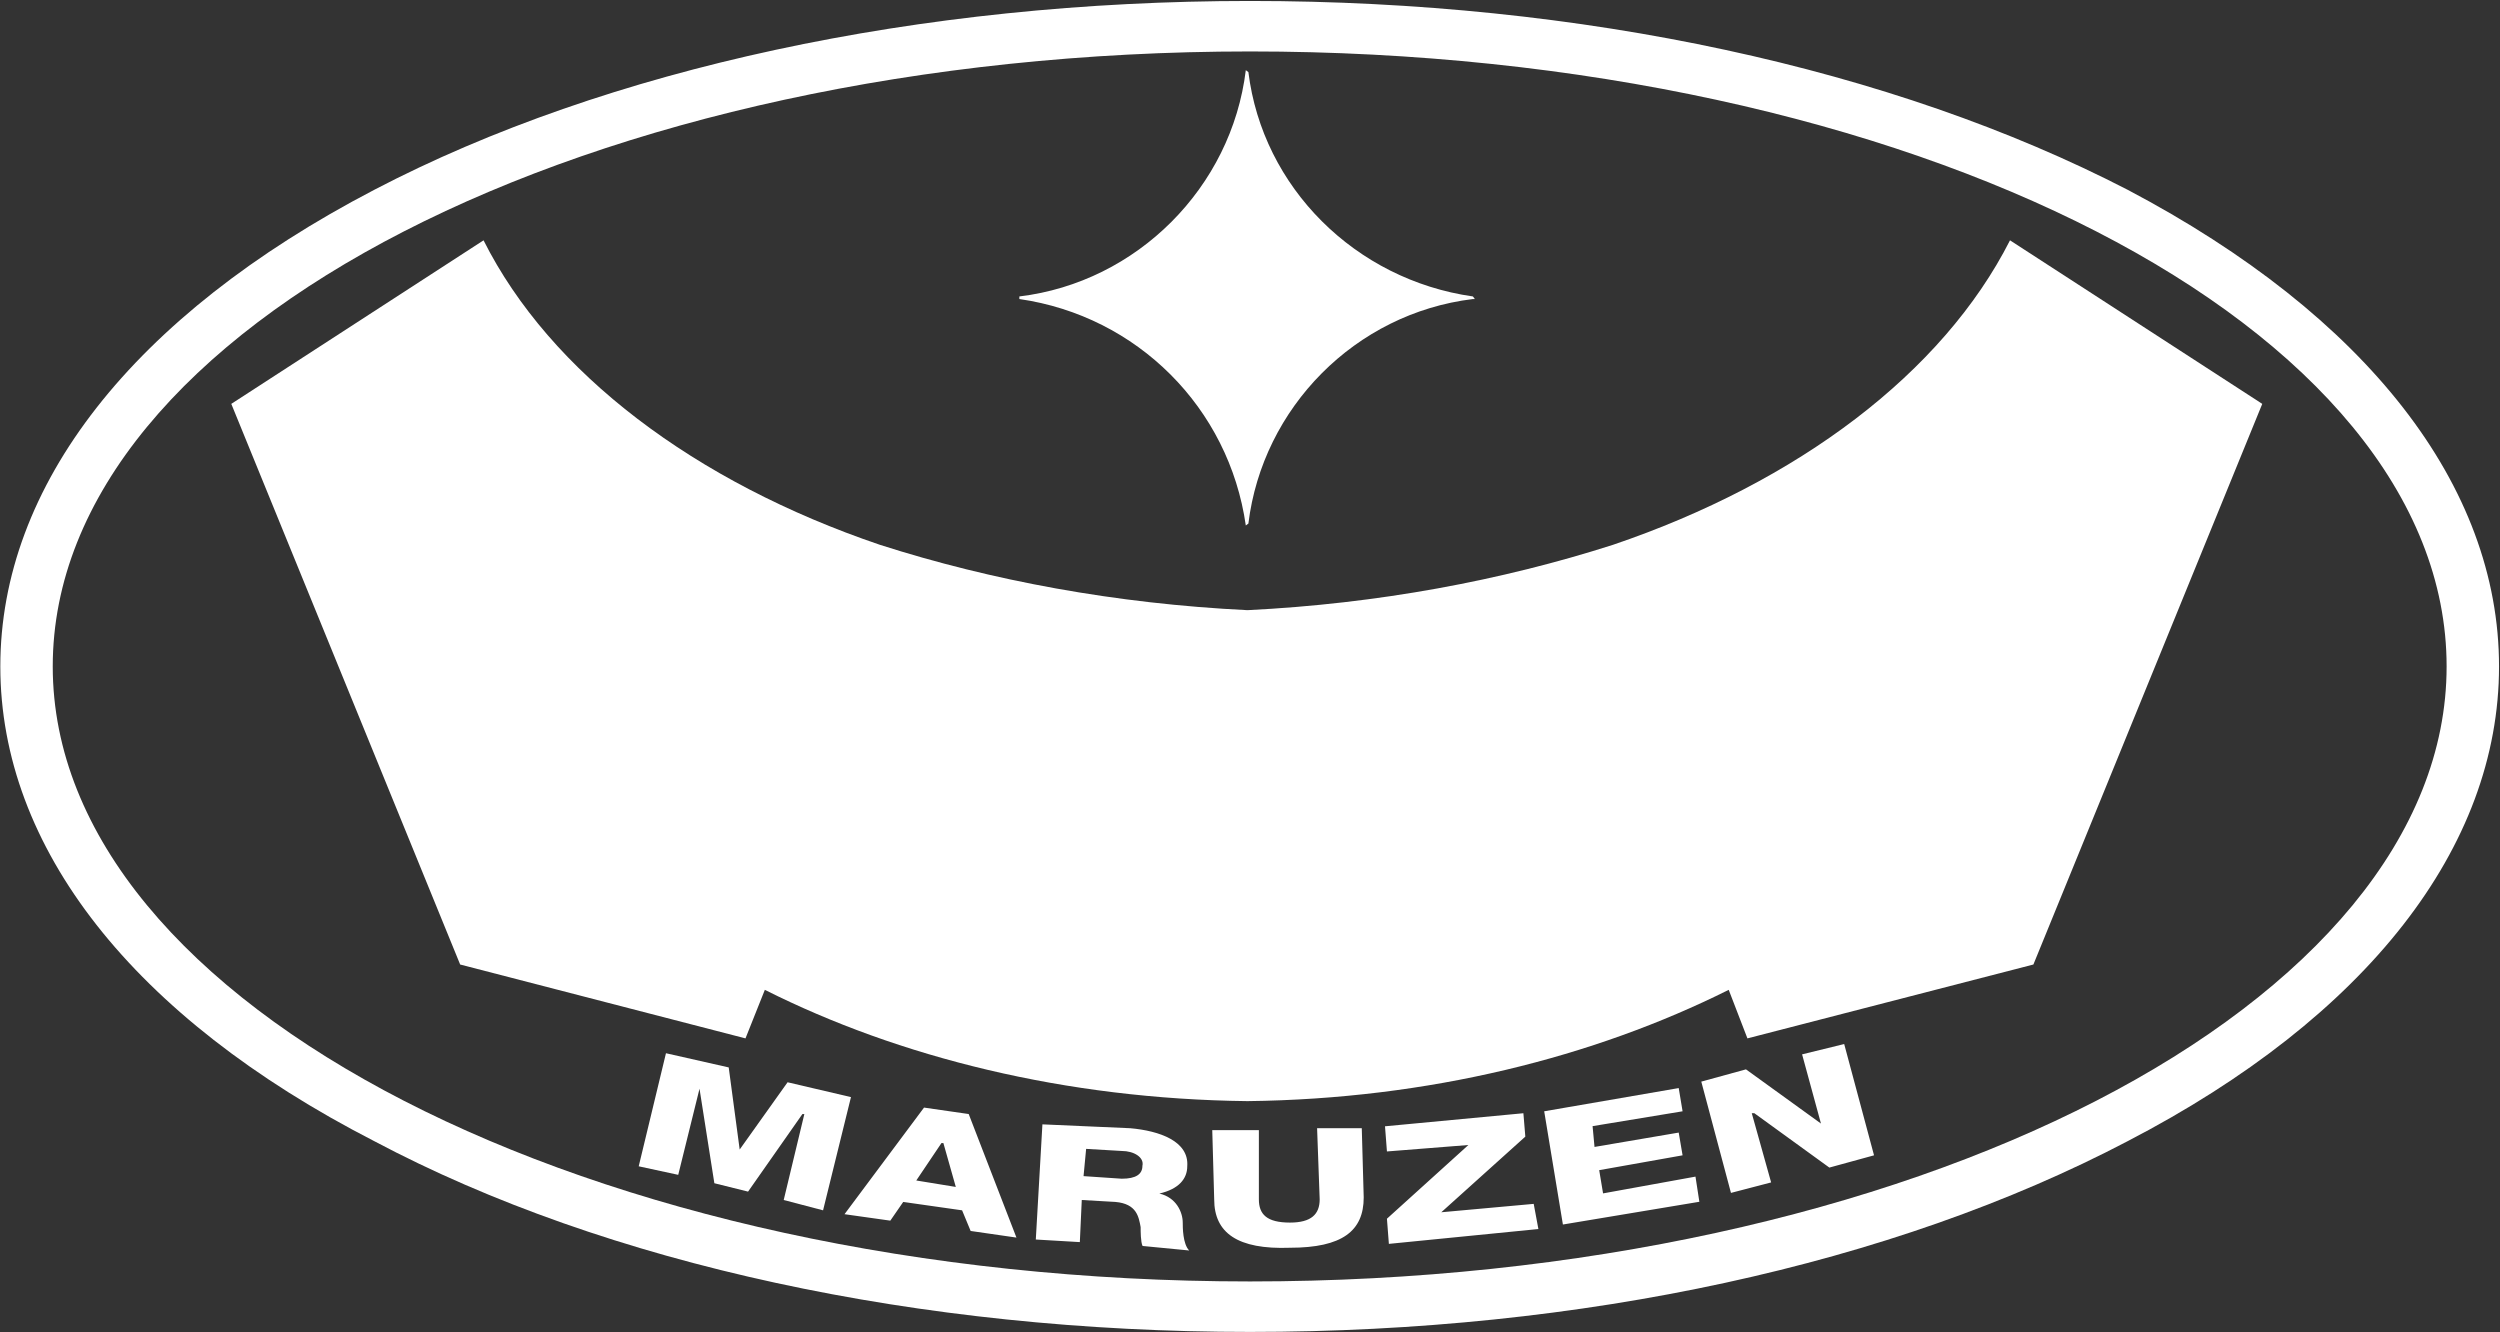
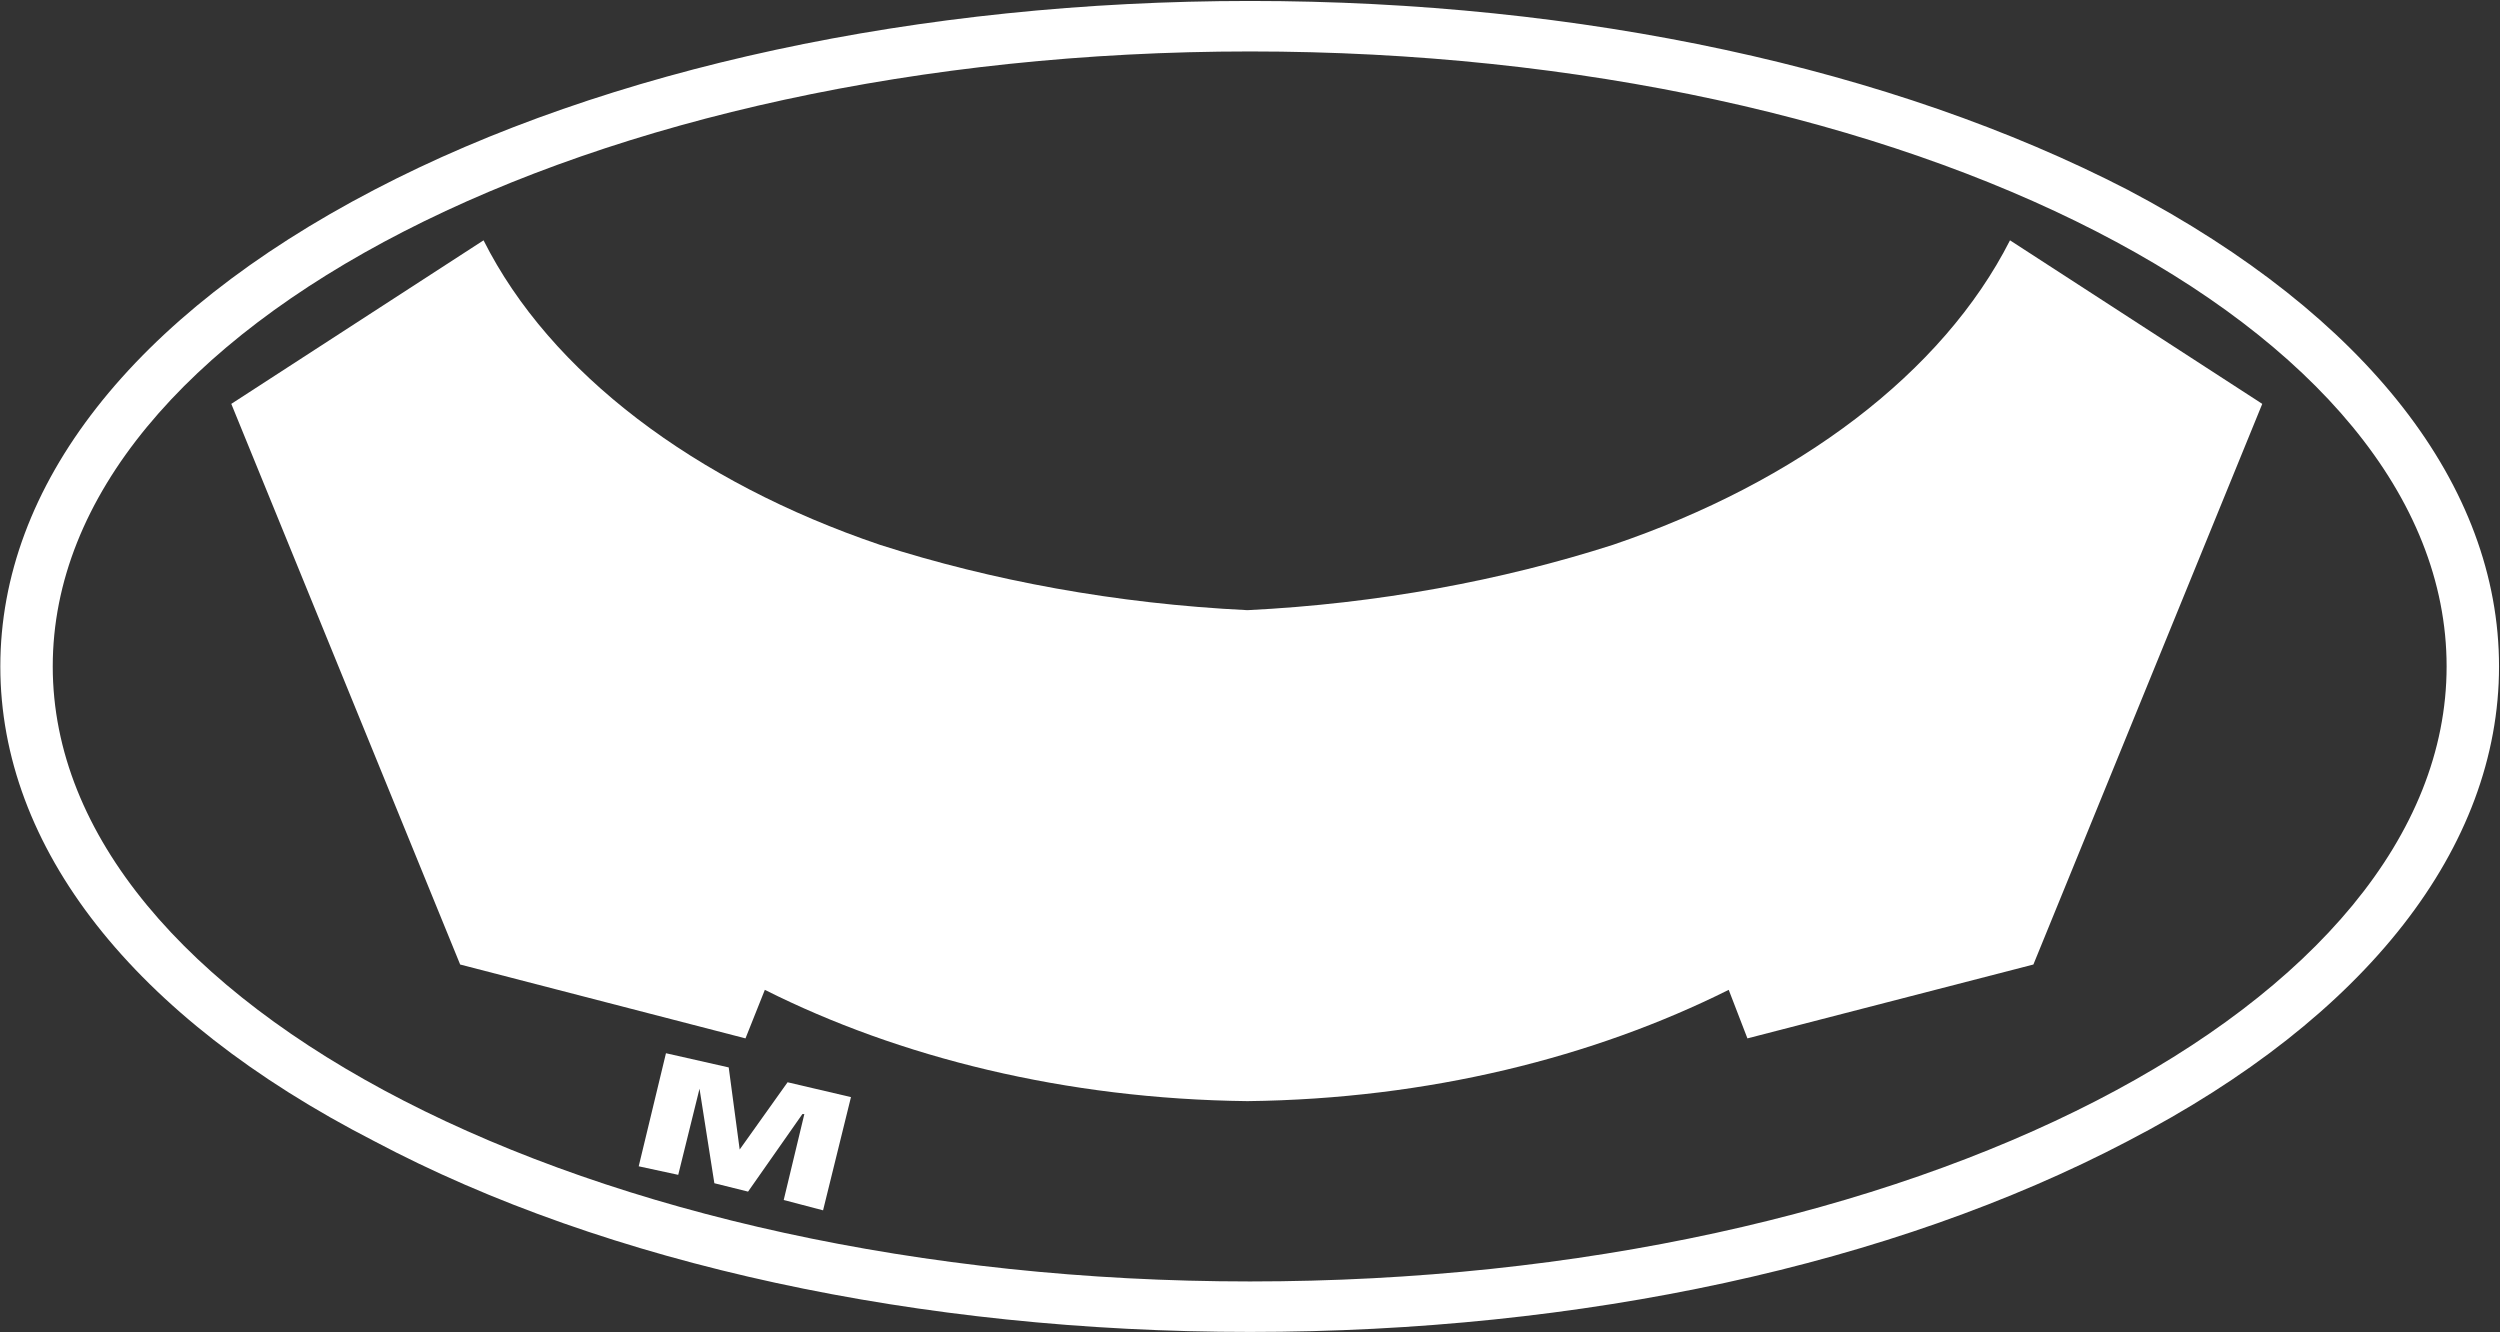
<svg xmlns="http://www.w3.org/2000/svg" version="1.2" viewBox="0 0 1550 826" width="1550" height="826">
  <rect x="0" y="0" width="1550" height="826" fill="#333333" stroke="none" />
  <title>5982</title>
  <style>
		.s0 { fill: #ffffff } 
	</style>
  <path class="s0" d="m775 825.8c205.7 0 398.2-41.7 544.2-118.3 148.4-77 230.2-182.4 230.2-294.3 0-111.9-81.8-217.3-230.2-295.5-146-75.4-338.5-117.1-544.2-117.1-204.5 0-398.6 41.7-543 117.1-150 78.2-231.8 183.6-231.8 295.5 0 111.9 81.8 217.3 231.8 294.3 144.4 76.6 338.5 118.3 543 118.3zm-742.3-412.6c0-210.9 333.2-381.3 742.3-381.3 409.9 0 741.9 170.4 741.9 381.3 0 209.7-332 381.3-741.9 381.3-409.1 0-742.3-171.6-742.3-381.3z" />
  <path class="s0" d="m412.9 653l38.9 8.8 6.8 50.9 29.7-41.7 39.3 9.2-17.3 70.2-24.4-6.4 12.8-53.3h-1.2l-33.7 48.1-20.9-5.2-9.2-58.6-13.2 53.4-24.5-5.3" />
-   <path fill-rule="evenodd" class="s0" d="m523.6 752.8l28.4 4 8-11.6 36.5 5.2 5.3 12.8 28.4 4.1-29.6-76.6-27.7-4zm60.1-44.1h1.2l7.7 27.2-24.5-4zm58.5 59.8l27.3 1.6 1.2-26.1 20.9 1.2c13.2 1.2 14.4 9.2 15.6 15.6 0 2.4 0 9.3 1.2 11.7l28.9 2.8c-4-4-4-14.5-4-17.3 0-6.4-4-15.6-14.5-18 12.1-2.8 17.3-9.2 17.3-16.9 1.2-15.6-17.3-22-35.3-23.6l-54.5-2.4zm31.2-56.2l22.1 1.3c7.6 0 14 4 12.8 9.2 0 5.2-4 8-12.8 8l-23.7-1.6zm170.9-12.8h-27.7l1.6 44.1c0 9.2-5.2 14.4-18.4 14.4-14.5 0-19.3-5.2-19.3-14.4v-42.9h-28.9l1.2 42.9c0 20.8 14.5 31.2 47 30 32.4 0 45.7-10.4 45.7-31.2zm16.8 71.7l92.7-9.2-2.9-15.6-57.3 5.2 52.1-46.9-1.2-14.5-85.8 8.1 1.2 15.6 50.5-4-50.5 45.7zm107.9-12l84.6-14.1-2.4-15.6-57.3 10.4-2.4-14.4 51.7-9.2-2.4-14.1-52.2 8.9-1.2-12.9 55.8-9.2-2.4-14.4-83.4 14.4zm104.2-19.6l24.9-6.5-12-42.9h1.6l46.5 33.7 27.7-7.6-18.5-69-26.1 6.4 11.7 42.9-46.5-33.6-27.7 7.6zm-160-555.8c-73-10.4-130.4-67.7-139.2-139.1l-1.6-1.2c-8.8 72.6-67.4 131.5-140.4 140.3v1.6c73 10.5 130 67.4 140.4 140.4l1.6-1.2c8.8-71.8 66.2-130.3 139.2-139.2h1.2z" />
  <path class="s0" d="m1246.2 149c-41.7 82.2-131.5 149.9-246.2 188.8-69 22.1-145.6 36.5-226.6 40.5-81.8-4-158.8-18.4-227.8-40.5-114.7-38.9-204.5-106.6-245.8-188.8l-156.4 101.4 141.9 347.6 176.9 45.8 12-30.1c83 41.7 186.1 67.7 299.2 69 112.3-1.3 214.9-27.3 298.4-69l11.6 30.1 177.3-45.8 141.9-347.6" />
</svg>